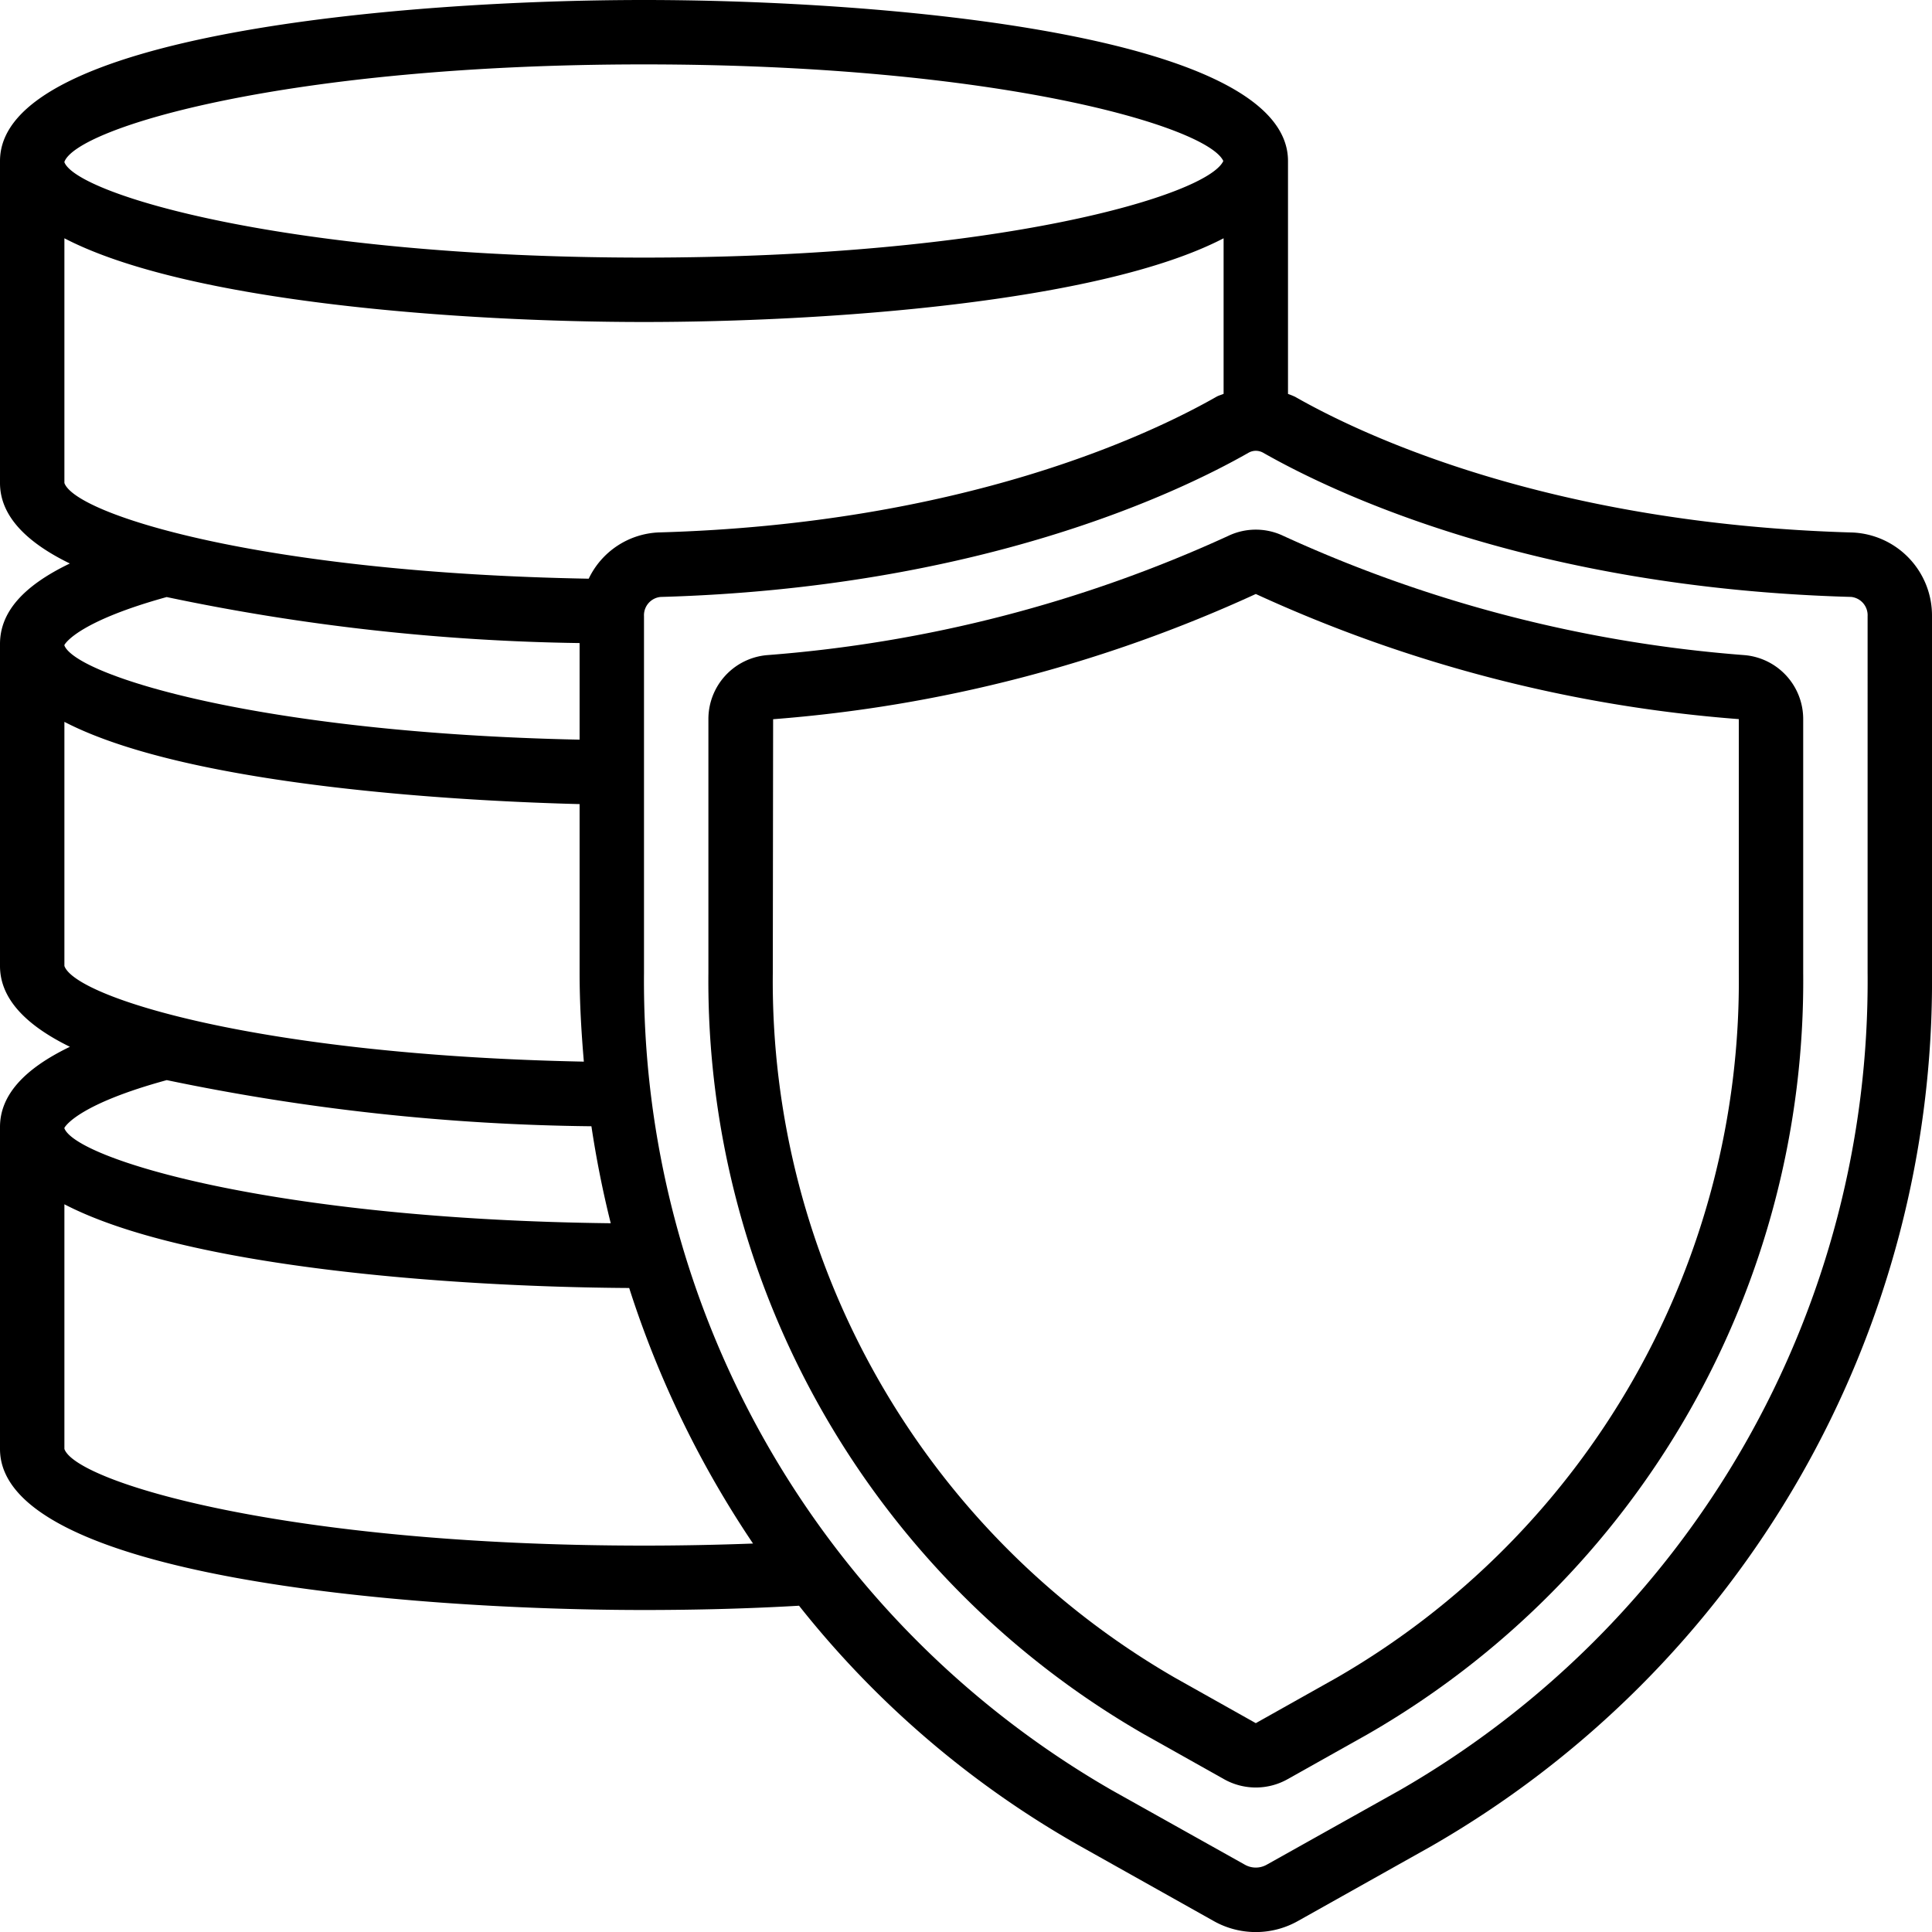
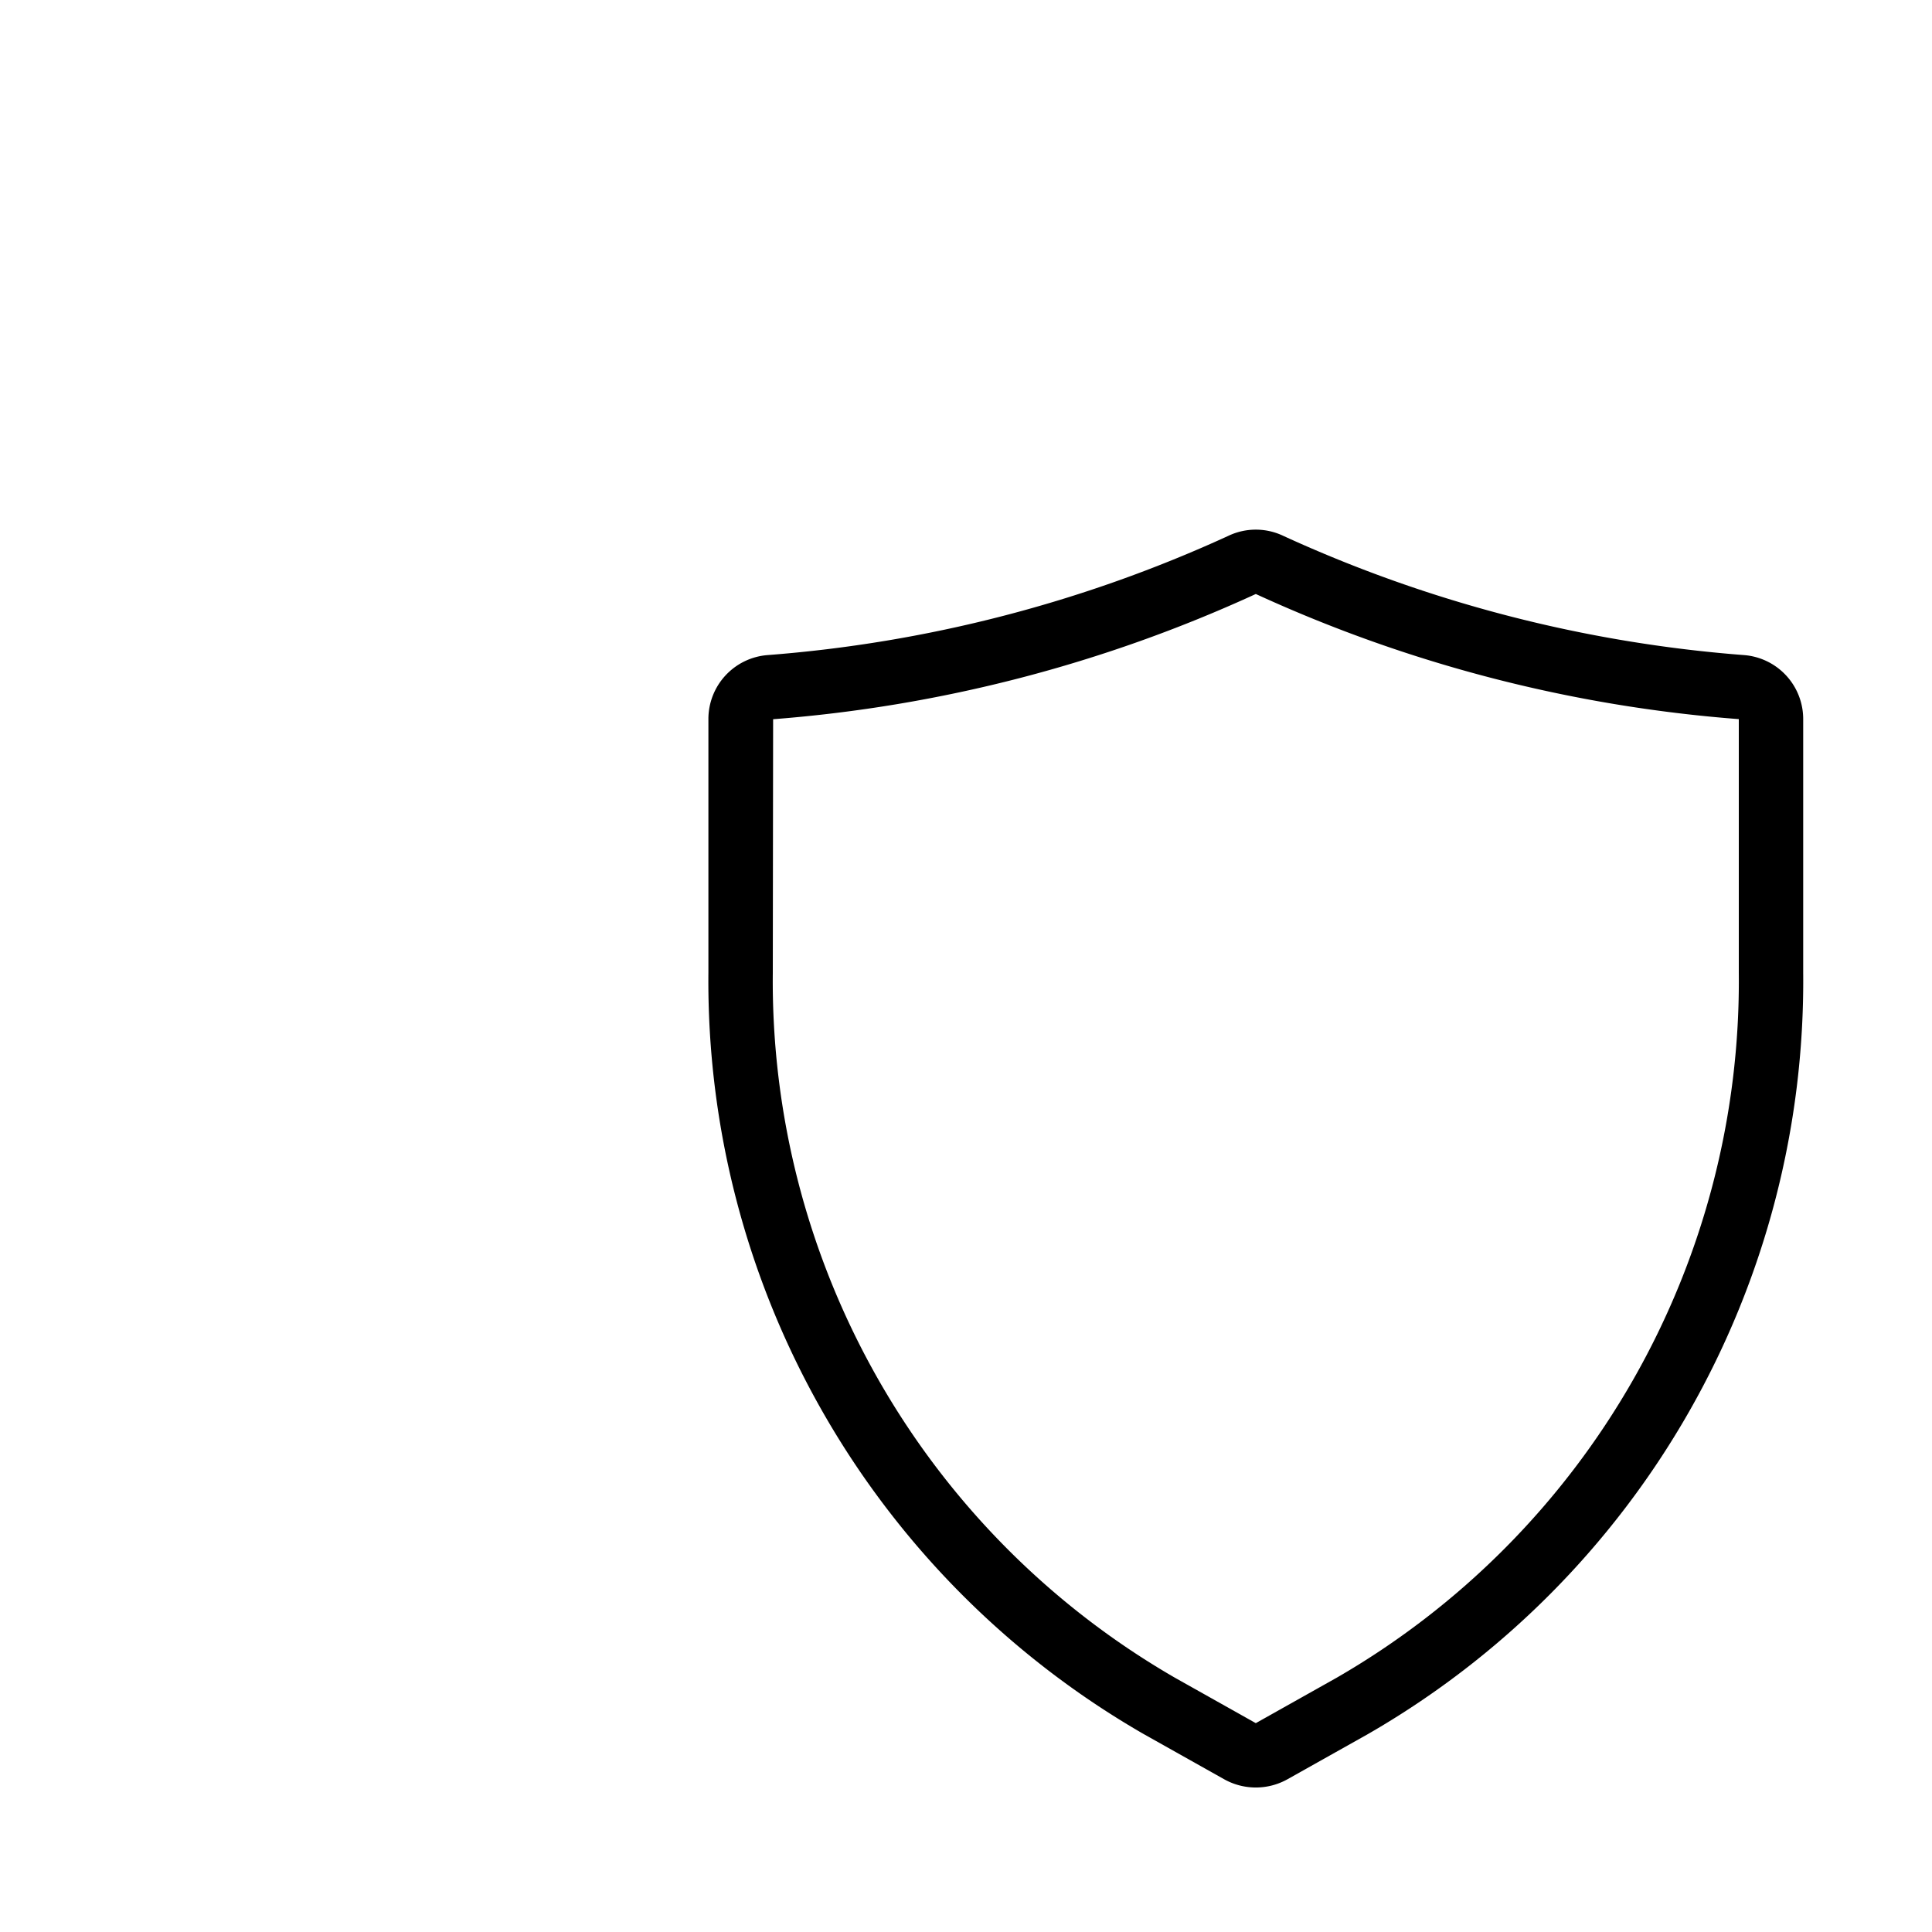
<svg xmlns="http://www.w3.org/2000/svg" viewBox="0 0 60 60" id="DataProtection">
-   <path d="M57.546 16.538c-9.435-.266-15.257-3.035-17.323-4.214a2.258 2.258 0 0 0-.223-.09V5c0-3.947-12.571-5-20-5S0 1.053 0 5v10c0 1.035.842 1.854 2.169 2.5C.712 18.2 0 19.017 0 20v10c0 1.037.841 1.858 2.171 2.509C.726 33.206 0 34.028 0 35v10c0 3.947 12.571 5 20 5 1.711 0 3.323-.046 4.815-.133a29.851 29.851 0 0 0 8.742 7.472l4.126 2.315a2.666 2.666 0 0 0 2.634 0l4.126-2.315A30.984 30.984 0 0 0 60 30.213V19.139a2.582 2.582 0 0 0-2.454-2.601ZM20 2c11.014 0 17.5 1.935 17.991 3C37.5 6.065 31.014 8 20 8 8.893 8 2.39 6.034 2 5.038v-.012C2.39 3.966 8.893 2 20 2ZM2 15V7.4c3.845 2 12.388 2.6 18 2.6s14.155-.6 18-2.6v4.831c-.074.033-.152.051-.223.091-2.066 1.178-7.888 3.947-17.322 4.213a2.527 2.527 0 0 0-2.172 1.437C8.081 17.789 2.345 15.972 2 15Zm3.176 3.542A66.608 66.608 0 0 0 18 19.971v3c-10-.212-15.629-2-16-2.925v-.016c.047-.085.508-.75 3.176-1.488ZM2 30v-7.582c3.987 2.066 12.822 2.474 16 2.554v5.241c0 .927.054 1.844.132 2.757C8.018 32.767 2.342 30.971 2 30Zm3.179 3.544a67.954 67.954 0 0 0 13.188 1.433q.229 1.527.6 3.012C8.5 37.87 2.382 36 2 35.042v-.016c.047-.084.506-.752 3.179-1.482ZM20 48C8.873 48 2.364 46.026 2 45v-7.6c3.742 1.945 11.93 2.566 17.54 2.6a31.255 31.255 0 0 0 3.846 7.936C22.31 47.976 21.182 48 20 48Zm38-17.787A28.983 28.983 0 0 1 43.465 55.6l-4.126 2.31a.688.688 0 0 1-.678 0l-4.126-2.31A28.983 28.983 0 0 1 20 30.213V19.139a.571.571 0 0 1 .511-.6c9.885-.279 16.06-3.224 18.257-4.475A.463.463 0 0 1 39 14a.472.472 0 0 1 .232.062c2.2 1.252 8.372 4.2 18.258 4.476a.571.571 0 0 1 .51.6Z" fill="#000000" class="color000000 svgShape" />
  <path d="M54.17 20.345a42.033 42.033 0 0 1-14.309-3.7 1.985 1.985 0 0 0-1.722 0 42.04 42.04 0 0 1-14.31 3.7A1.992 1.992 0 0 0 22 22.332v7.881a26.983 26.983 0 0 0 13.515 23.638l2.507 1.408a2.015 2.015 0 0 0 1.957 0l2.506-1.407A26.983 26.983 0 0 0 56 30.213v-7.88a1.992 1.992 0 0 0-1.83-1.988ZM54 30.213a24.977 24.977 0 0 1-12.493 21.893L39 53.514l-2.507-1.408A24.977 24.977 0 0 1 24 30.213l.01-7.877A44.009 44.009 0 0 0 39 18.447a43.933 43.933 0 0 0 15 3.886Z" fill="#000000" class="color000000 svgShape" />
</svg>